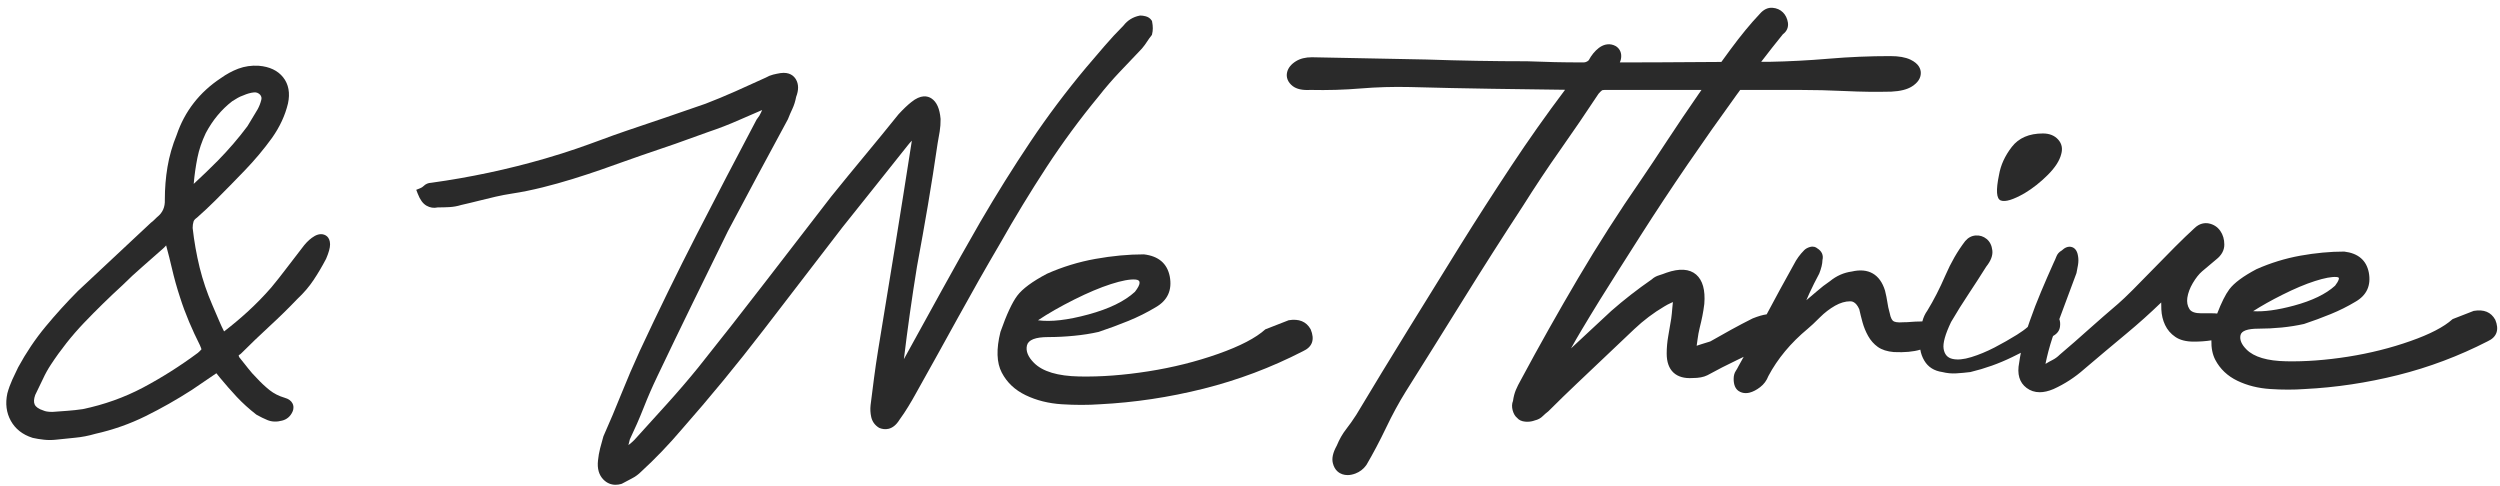
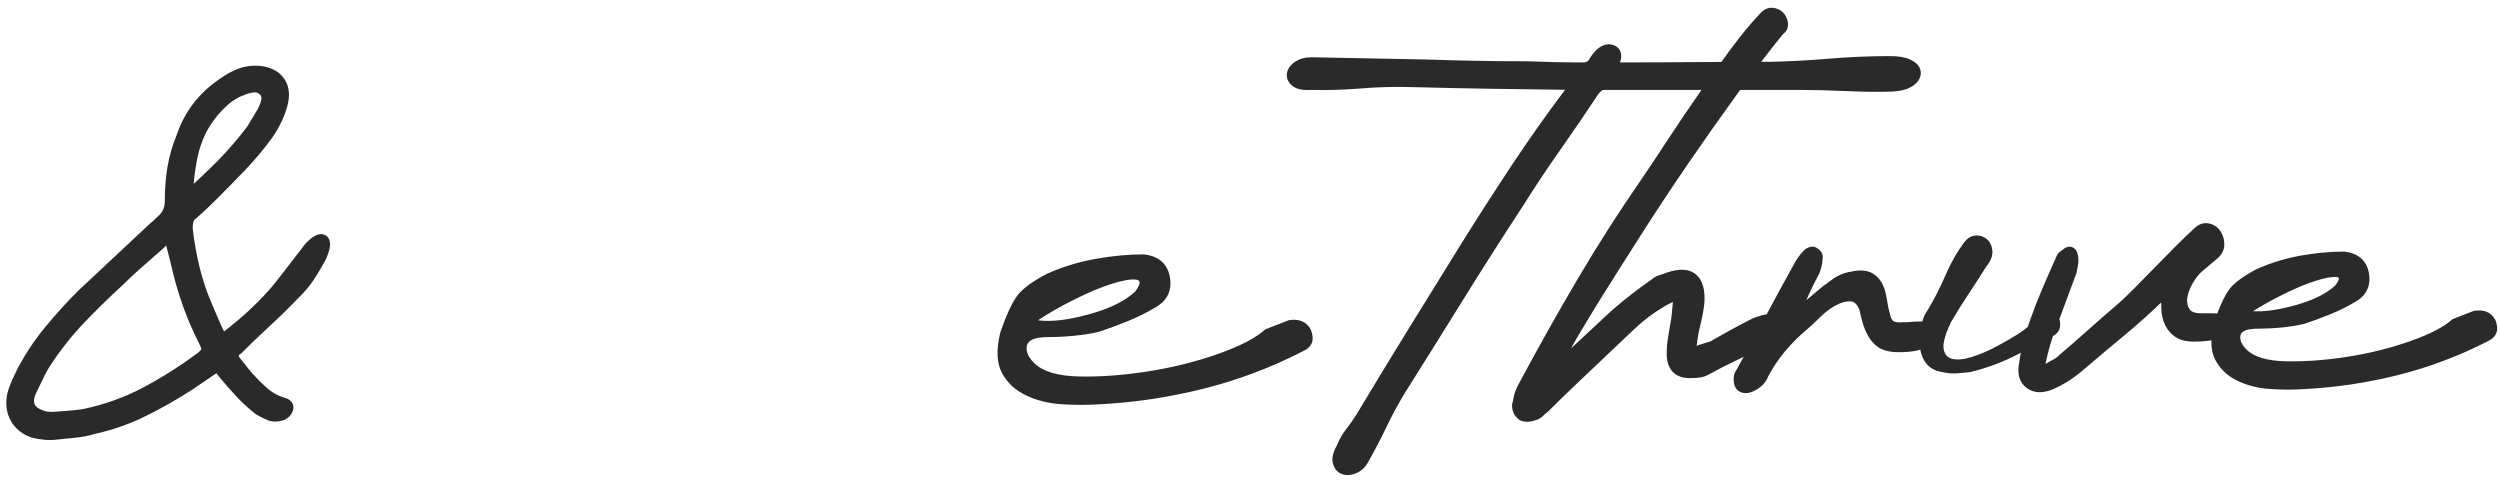
<svg xmlns="http://www.w3.org/2000/svg" width="257" height="50" viewBox="0 0 257 50" fill="none">
  <path d="M33.638 24.316C33.477 24.167 33.298 24.109 33.214 24.094C32.862 24.018 32.477 24.136 32.045 24.457C31.698 24.713 31.354 25.072 31.015 25.541C30.461 26.255 29.938 26.935 29.442 27.588C28.926 28.271 28.418 28.913 27.899 29.539C27.147 30.409 26.307 31.268 25.402 32.093C24.665 32.765 23.871 33.429 23.035 34.071C22.84 33.685 22.676 33.334 22.535 32.998L21.824 31.341C21.29 30.119 20.851 28.825 20.523 27.504C20.198 26.163 19.954 24.797 19.805 23.437C19.805 23.193 19.835 22.972 19.896 22.777C19.934 22.651 20.041 22.521 20.213 22.399L20.255 22.368C20.576 22.086 20.889 21.803 21.183 21.524C21.462 21.269 21.759 20.982 22.118 20.623C23.172 19.57 24.199 18.523 25.165 17.516C26.181 16.462 27.124 15.339 27.971 14.167C28.762 13.041 29.312 11.861 29.602 10.647C29.838 9.57 29.671 8.662 29.109 7.951C28.559 7.256 27.72 6.852 26.593 6.76C25.856 6.714 25.15 6.817 24.493 7.062C23.878 7.295 23.268 7.627 22.699 8.035C20.511 9.479 18.984 11.449 18.167 13.858C17.72 14.95 17.399 16.065 17.216 17.172C17.033 18.26 16.945 19.383 16.945 20.536C16.976 21.292 16.716 21.872 16.158 22.311L16.116 22.349C16.074 22.387 16.029 22.433 15.983 22.479L15.838 22.62C15.769 22.693 15.666 22.781 15.513 22.895L8.003 29.92C6.842 31.089 5.728 32.318 4.689 33.571C3.628 34.849 2.685 36.255 1.867 37.759C1.673 38.156 1.47 38.576 1.268 39.019C1.054 39.492 0.886 39.958 0.756 40.435C0.531 41.478 0.653 42.425 1.111 43.257C1.577 44.097 2.326 44.685 3.33 45.002L3.379 45.017C3.738 45.097 4.12 45.158 4.502 45.2C4.7 45.223 4.907 45.235 5.117 45.235C5.327 45.235 5.537 45.223 5.758 45.2C6.426 45.124 7.083 45.059 7.724 44.998C8.396 44.937 9.095 44.803 9.798 44.597C11.607 44.192 13.345 43.581 14.96 42.783C16.559 41.993 18.163 41.088 19.728 40.08L22.244 38.37L22.63 38.851C23.172 39.508 23.745 40.16 24.337 40.798C24.936 41.436 25.608 42.043 26.33 42.604L26.398 42.65C26.784 42.864 27.143 43.039 27.494 43.184C27.945 43.371 28.456 43.387 29.002 43.238C29.483 43.119 29.854 42.806 30.071 42.322C30.232 41.951 30.167 41.665 30.079 41.489C29.942 41.203 29.663 41 29.262 40.89C28.674 40.718 28.155 40.454 27.716 40.107C27.246 39.729 26.799 39.313 26.372 38.843C26.07 38.549 25.78 38.217 25.501 37.862L25.306 37.614C25.07 37.32 24.829 37.022 24.604 36.736C24.577 36.694 24.558 36.656 24.554 36.621C24.547 36.591 24.543 36.556 24.535 36.522L24.692 36.419L24.78 36.346C25.719 35.407 26.708 34.456 27.716 33.529C28.708 32.616 29.674 31.673 30.556 30.745C31.217 30.127 31.786 29.466 32.236 28.783C32.679 28.122 33.107 27.397 33.508 26.633L33.527 26.595C33.798 25.965 33.931 25.484 33.931 25.125C33.931 24.72 33.794 24.468 33.638 24.316ZM21.152 13.686C21.855 12.357 22.771 11.254 23.867 10.41L24.432 10.066C24.589 9.975 24.772 9.891 24.971 9.822L25.02 9.803C25.398 9.635 25.765 9.532 26.108 9.498C26.353 9.475 26.544 9.547 26.735 9.731C26.876 9.902 26.914 10.063 26.86 10.269C26.773 10.624 26.643 10.945 26.49 11.227C26.284 11.552 26.105 11.85 25.948 12.128C25.795 12.392 25.627 12.678 25.436 12.976C24.531 14.186 23.512 15.374 22.401 16.508C21.599 17.317 20.767 18.119 19.912 18.905V18.898L19.919 18.848C19.992 17.989 20.118 17.103 20.293 16.225C20.461 15.381 20.748 14.541 21.152 13.686ZM20.347 36.27C18.541 37.61 16.643 38.813 14.704 39.843C12.791 40.855 10.695 41.604 8.507 42.058C7.984 42.134 7.461 42.192 6.945 42.23C6.445 42.272 5.918 42.306 5.38 42.344C4.899 42.344 4.636 42.276 4.502 42.215L4.452 42.196C3.99 42.05 3.692 41.844 3.57 41.592C3.456 41.352 3.471 41.02 3.62 40.603C3.933 39.969 4.185 39.447 4.41 38.965C4.651 38.438 4.926 37.946 5.224 37.495C6.231 35.957 7.373 34.514 8.618 33.208C9.901 31.868 11.233 30.562 12.6 29.313C13.257 28.657 13.955 28.008 14.669 27.393C15.399 26.759 16.12 26.129 16.83 25.491L16.899 25.423C16.964 25.339 17.025 25.278 17.079 25.228C17.304 26.06 17.499 26.832 17.667 27.561C17.907 28.596 18.19 29.607 18.506 30.562C18.774 31.41 19.091 32.261 19.442 33.093C19.789 33.914 20.164 34.72 20.542 35.468C20.641 35.69 20.691 35.831 20.713 35.907C20.656 35.976 20.545 36.09 20.347 36.27Z" fill="#2A2A2A" />
-   <path d="M118.436 3.503L118.413 3.595L118.352 3.671C118.207 3.854 118.066 4.049 117.936 4.251C117.791 4.484 117.611 4.728 117.401 4.977L117.302 5.084C116.581 5.847 115.848 6.615 115.107 7.393C114.351 8.191 113.614 9.043 112.919 9.932C111.037 12.208 109.246 14.64 107.589 17.172C105.928 19.714 104.313 22.372 102.786 25.071C101.347 27.522 99.896 30.076 98.475 32.661C97.101 35.162 95.646 37.778 94.157 40.439C93.924 40.862 93.665 41.317 93.378 41.783C93.1 42.245 92.794 42.703 92.473 43.142C91.759 44.314 90.877 44.184 90.419 44.001L90.351 43.967C89.931 43.707 89.667 43.337 89.56 42.863C89.472 42.462 89.45 42.058 89.495 41.653C89.614 40.702 89.732 39.774 89.85 38.866C89.969 37.949 90.11 36.991 90.267 36.017C90.858 32.428 91.439 28.874 92.011 25.346C92.573 21.864 93.142 18.294 93.695 14.739C93.714 14.64 93.726 14.549 93.737 14.461C93.592 14.61 93.462 14.758 93.348 14.904C92.244 16.282 91.133 17.679 90.011 19.096C88.884 20.516 87.751 21.936 86.609 23.357C83.894 26.896 81.183 30.424 78.484 33.929C75.796 37.426 72.975 40.855 70.103 44.119C68.76 45.7 67.354 47.166 65.93 48.468C65.636 48.766 65.3 49.01 64.945 49.19C64.64 49.342 64.308 49.518 63.956 49.713L63.865 49.751C63.662 49.808 63.464 49.835 63.277 49.835C62.811 49.835 62.391 49.659 62.044 49.312C61.57 48.842 61.379 48.174 61.475 47.33C61.513 46.922 61.589 46.506 61.692 46.089C61.788 45.7 61.898 45.299 62.021 44.887L62.04 44.833C62.673 43.417 63.284 41.958 63.868 40.504C64.464 39.018 65.102 37.529 65.766 36.082C67.652 32.039 69.622 28.003 71.627 24.094C73.643 20.165 75.712 16.194 77.778 12.292L77.831 12.22C77.999 12.017 78.137 11.792 78.236 11.559C78.27 11.479 78.308 11.395 78.347 11.311C77.56 11.647 76.766 11.994 75.979 12.338C74.945 12.796 73.879 13.208 72.807 13.567C70.588 14.384 68.286 15.194 65.98 15.961C65.533 16.11 64.945 16.32 64.254 16.568C61.425 17.588 56.687 19.294 52.64 19.898C51.513 20.066 50.414 20.34 49.253 20.631C48.642 20.783 48.027 20.936 47.409 21.073C47.012 21.196 46.592 21.272 46.183 21.291C45.821 21.31 45.435 21.322 45 21.322C44.595 21.413 44.206 21.352 43.847 21.146C43.476 20.936 43.182 20.535 42.946 19.917L42.789 19.512L43.19 19.352C43.335 19.294 43.45 19.222 43.545 19.126C43.759 18.913 44.026 18.798 44.324 18.79C48.295 18.244 52.239 17.404 56.061 16.293C58.55 15.568 60.176 14.969 61.746 14.392C62.62 14.067 63.445 13.766 64.403 13.441C67.095 12.54 69.829 11.605 72.524 10.665C73.517 10.284 74.567 9.848 75.624 9.379C76.678 8.909 77.713 8.44 78.732 7.974C78.957 7.84 79.21 7.737 79.481 7.668C79.725 7.607 79.977 7.558 80.221 7.516C81.157 7.382 81.611 7.798 81.829 8.172C82.107 8.657 82.115 9.26 81.844 9.959C81.756 10.414 81.63 10.822 81.462 11.177C81.306 11.505 81.153 11.864 81 12.25L80.977 12.296C79.95 14.186 78.927 16.087 77.904 17.996C76.88 19.909 75.853 21.829 74.83 23.762C73.616 26.232 72.394 28.721 71.172 31.226C69.958 33.708 68.748 36.224 67.568 38.698C67.064 39.748 66.591 40.832 66.163 41.924C65.732 43.016 65.254 44.108 64.747 45.169C64.686 45.383 64.636 45.578 64.602 45.753C64.823 45.589 65.025 45.414 65.205 45.234L68.591 41.496C69.703 40.263 70.783 39.007 71.795 37.758C74.124 34.841 76.43 31.901 78.648 29.019C80.893 26.106 83.161 23.166 85.444 20.211C86.586 18.798 87.751 17.374 88.915 15.973C90.053 14.602 91.217 13.182 92.367 11.75C92.882 11.192 93.306 10.791 93.68 10.498C94.661 9.7 95.356 9.852 95.761 10.123C96.295 10.482 96.601 11.169 96.692 12.223V12.261C96.696 12.678 96.666 13.098 96.601 13.51C96.543 13.903 96.471 14.308 96.391 14.713C96.078 16.874 95.738 19.023 95.39 21.085C95.047 23.109 94.665 25.239 94.264 27.415C93.749 30.581 93.298 33.78 92.92 36.919L92.977 36.815C94.275 34.456 95.566 32.111 96.849 29.786C98.113 27.492 99.434 25.14 100.781 22.803C102.435 19.97 104.16 17.206 105.913 14.591C107.662 11.971 109.594 9.406 111.644 6.954C112.278 6.206 112.908 5.465 113.541 4.736C114.164 4.011 114.82 3.304 115.492 2.632C115.909 2.09 116.47 1.743 117.157 1.605L117.241 1.598C117.394 1.598 117.562 1.621 117.76 1.67C118.024 1.735 118.238 1.88 118.375 2.086L118.425 2.159L118.44 2.247C118.532 2.701 118.532 3.125 118.436 3.503Z" fill="#2A2A2A" />
  <path d="M130.085 33.853C130.528 33.677 130.925 33.521 131.28 33.387C131.635 33.253 132.032 33.101 132.475 32.921C133.537 32.745 134.289 33.055 134.736 33.853C135.179 34.914 134.911 35.67 133.938 36.109C130.662 37.793 127.248 39.076 123.709 39.962C120.166 40.847 116.623 41.378 113.08 41.558C111.839 41.645 110.533 41.645 109.159 41.558C107.784 41.47 106.547 41.16 105.44 40.626C104.333 40.095 103.512 39.32 102.981 38.301C102.45 37.285 102.404 35.888 102.847 34.116C103.47 32.345 104.042 31.108 104.573 30.397C105.104 29.691 106.123 28.935 107.627 28.141C109.223 27.435 110.88 26.923 112.61 26.614C114.336 26.305 115.997 26.148 117.593 26.148C119.097 26.327 119.983 27.08 120.25 28.408C120.517 29.825 120.029 30.89 118.788 31.596C117.902 32.127 116.97 32.593 115.997 32.99C115.019 33.387 114.004 33.765 112.942 34.12C112.144 34.3 111.3 34.433 110.418 34.517C109.533 34.605 108.647 34.651 107.761 34.651C106.432 34.651 105.703 34.941 105.57 35.514C105.436 36.09 105.68 36.69 106.299 37.308C107.185 38.194 108.735 38.66 110.949 38.702C113.164 38.748 115.531 38.568 118.058 38.171C120.582 37.774 122.972 37.175 125.233 36.377C127.489 35.578 129.104 34.739 130.081 33.853H130.085ZM116.669 30C117.287 29.202 117.31 28.782 116.734 28.737C116.157 28.691 115.317 28.847 114.21 29.202C113.103 29.558 111.839 30.088 110.422 30.798C109.006 31.509 107.765 32.215 106.704 32.925C108.032 33.104 109.758 32.906 111.885 32.326C114.011 31.749 115.603 30.978 116.669 30Z" fill="#2A2A2A" />
  <path d="M256.505 32.86C256.078 32.089 255.344 31.78 254.298 31.959C253.901 32.119 253.542 32.257 253.229 32.375C252.909 32.497 252.55 32.635 252.153 32.795L252.107 32.822C251.248 33.601 249.801 34.357 247.8 35.059C245.792 35.77 243.631 36.312 241.382 36.667C239.122 37.022 236.98 37.182 235.021 37.14C233.078 37.106 231.707 36.697 230.943 35.93C230.424 35.414 230.218 34.918 230.325 34.452C230.424 34.013 231.043 33.788 232.154 33.788C232.955 33.788 233.765 33.746 234.555 33.669C235.353 33.589 236.121 33.467 236.854 33.303C237.781 32.994 238.709 32.654 239.606 32.284C240.485 31.925 241.336 31.501 242.13 31.024C243.298 30.359 243.764 29.344 243.512 28.007C243.26 26.751 242.417 26.033 240.985 25.862C239.553 25.862 238.041 26.003 236.483 26.282C234.925 26.564 233.41 27.03 231.966 27.671C230.603 28.389 229.664 29.088 229.175 29.741C228.786 30.26 228.366 31.092 227.927 32.234C227.774 32.215 227.61 32.207 227.434 32.207H226.285C225.659 32.207 225.254 32.062 225.075 31.772C224.865 31.44 224.796 31.058 224.857 30.611C224.93 30.123 225.117 29.615 225.422 29.099C225.732 28.576 226.056 28.168 226.377 27.893L227.824 26.675C228.378 26.243 228.66 25.728 228.66 25.144C228.66 24.609 228.523 24.136 228.248 23.739C227.958 23.323 227.553 23.063 227.045 22.964C226.675 22.899 226.113 22.933 225.567 23.479C225.006 23.991 224.361 24.609 223.597 25.373C222.834 26.137 222.093 26.892 221.368 27.641C220.627 28.408 219.924 29.122 219.26 29.787C218.611 30.436 218.103 30.917 217.748 31.222C216.732 32.089 215.721 32.967 214.747 33.837C213.789 34.7 212.785 35.575 211.738 36.464C211.513 36.69 211.265 36.869 210.994 37.007C210.769 37.121 210.532 37.251 210.299 37.396C210.291 37.392 210.288 37.385 210.28 37.381C210.28 37.377 210.28 37.377 210.28 37.377C210.368 36.945 210.471 36.518 210.578 36.102C210.704 35.632 210.841 35.162 210.99 34.716L211.055 34.54C211.479 34.307 211.712 33.99 211.765 33.597C211.807 33.291 211.784 33.028 211.7 32.807L213.445 28.118L213.464 28.057C213.514 27.801 213.563 27.53 213.617 27.248C213.674 26.919 213.674 26.602 213.621 26.316C213.525 25.667 213.205 25.453 212.949 25.388C212.617 25.308 212.281 25.43 211.941 25.755C211.677 25.9 211.49 26.114 211.387 26.392C211.318 26.579 211.231 26.774 211.128 26.984C210.666 28.015 210.223 29.027 209.822 29.985C209.409 30.959 209.02 31.971 208.661 32.998C208.589 33.204 208.52 33.406 208.451 33.612H208.447C208.161 33.864 207.794 34.128 207.344 34.41C206.618 34.861 205.851 35.3 205.042 35.72C204.228 36.14 203.43 36.472 202.648 36.712C201.865 36.953 201.216 37.014 200.704 36.892C200.193 36.774 199.895 36.426 199.803 35.853C199.712 35.281 199.967 34.364 200.571 33.101C201.17 32.077 201.773 31.115 202.377 30.21C202.976 29.309 203.579 28.374 204.183 27.412C204.664 26.812 204.874 26.255 204.812 25.743C204.755 25.232 204.557 24.838 204.228 24.567C203.896 24.296 203.518 24.178 203.098 24.208C202.678 24.239 202.315 24.434 202.014 24.793C201.231 25.82 200.555 26.992 199.983 28.317C199.41 29.642 198.795 30.844 198.135 31.925C197.894 32.261 197.722 32.631 197.619 33.04C197.528 33.04 197.428 33.043 197.329 33.051C197.066 33.051 196.783 33.066 196.485 33.089C196.226 33.116 195.97 33.127 195.684 33.127C195.004 33.188 194.733 33.078 194.63 33.005C194.534 32.937 194.359 32.738 194.252 32.139L194.24 32.1C194.145 31.761 194.068 31.417 194.023 31.077C193.969 30.714 193.889 30.314 193.778 29.867C193.259 28.191 192.072 27.515 190.369 27.912C189.54 28.023 188.784 28.359 188.12 28.905C187.654 29.218 187.192 29.573 186.753 29.962C186.425 30.249 186.07 30.55 185.692 30.863C185.795 30.619 185.902 30.378 186.009 30.142C186.318 29.474 186.65 28.809 186.997 28.164L187.017 28.126C187.23 27.587 187.341 27.129 187.349 26.732C187.471 26.236 187.28 25.812 186.81 25.526C186.681 25.415 186.432 25.285 186.058 25.392C185.818 25.461 185.619 25.571 185.47 25.72C185.035 26.156 184.676 26.652 184.409 27.183C183.466 28.87 182.527 30.596 181.614 32.314C181.217 32.368 180.743 32.505 180.171 32.734C179.453 33.093 178.712 33.482 177.968 33.891C177.239 34.296 176.521 34.7 175.814 35.101C175.524 35.197 175.211 35.296 174.875 35.392C174.726 35.434 174.574 35.483 174.417 35.544C174.455 35.3 174.486 35.075 174.512 34.868C174.558 34.479 174.635 34.082 174.73 33.692C174.837 33.269 174.929 32.86 175.005 32.482C175.081 32.096 175.15 31.688 175.203 31.241C175.318 29.821 175.035 28.809 174.364 28.225C173.672 27.633 172.649 27.568 171.301 28.038C171.065 28.133 170.82 28.217 170.572 28.294C170.263 28.385 170.007 28.527 169.805 28.718C168.327 29.741 166.93 30.829 165.643 31.959C164.925 32.627 164.196 33.303 163.455 33.994L161.5 35.815C161.84 35.201 162.18 34.609 162.52 34.04C163.146 32.986 163.807 31.902 164.471 30.825C165.719 28.828 167.102 26.644 168.69 24.155C170.221 21.753 171.832 19.317 173.478 16.912C175.112 14.522 176.803 12.124 178.498 9.784C178.628 9.604 178.762 9.425 178.892 9.245H184.993C186.505 9.245 188.086 9.284 189.682 9.36C191.308 9.44 192.896 9.459 194.427 9.421C195.359 9.375 196.05 9.2 196.543 8.89C197.15 8.505 197.459 8.039 197.459 7.504C197.459 7.111 197.276 6.554 196.401 6.134C195.878 5.886 195.202 5.767 194.332 5.767C192.228 5.767 190.098 5.855 188.002 6.034C185.928 6.21 183.859 6.317 181.858 6.355H181.049C181.813 5.359 182.557 4.412 183.279 3.522C183.687 3.224 183.867 2.804 183.798 2.323C183.729 1.9 183.561 1.544 183.286 1.273C183.008 0.995 182.645 0.834 182.206 0.8C181.729 0.766 181.282 0.983 180.896 1.438C179.965 2.415 178.945 3.656 177.865 5.122C177.563 5.53 177.261 5.947 176.956 6.367C175.952 6.37 174.94 6.378 173.932 6.386C171.542 6.405 169.049 6.416 166.517 6.416C166.613 6.214 166.662 5.996 166.662 5.76C166.662 5.347 166.479 4.996 166.147 4.771L166.097 4.74C165.555 4.435 164.929 4.496 164.364 4.923C163.948 5.244 163.597 5.676 163.318 6.199C163.135 6.37 162.928 6.439 162.642 6.416H162.589C161.623 6.416 160.683 6.405 159.794 6.386C158.877 6.367 157.938 6.336 156.972 6.298C153.57 6.298 150.1 6.237 146.641 6.118L134.862 5.886C134.209 5.886 133.655 6.023 133.216 6.298C132.728 6.603 132.426 6.978 132.319 7.409C132.185 7.943 132.392 8.467 132.888 8.848C133.297 9.161 133.888 9.291 134.698 9.245C136.485 9.284 138.229 9.234 139.89 9.093C141.509 8.959 143.212 8.909 144.949 8.948C147.786 9.028 150.623 9.085 153.383 9.127C155.861 9.161 158.362 9.196 160.89 9.23C158.965 11.784 157.094 14.434 155.331 17.103C153.547 19.799 151.791 22.529 150.115 25.22C148.301 28.137 146.507 31.035 144.735 33.914C142.96 36.789 141.169 39.733 139.421 42.65C139.081 43.18 138.737 43.665 138.397 44.1C138.012 44.593 137.683 45.169 137.424 45.803C137.023 46.521 136.889 47.117 137.019 47.621C137.206 48.384 137.706 48.655 137.989 48.751C138.165 48.812 138.344 48.839 138.535 48.839C138.787 48.839 139.05 48.785 139.329 48.682C139.783 48.51 140.161 48.224 140.448 47.823L140.486 47.766C141.166 46.605 141.841 45.326 142.498 43.955C143.132 42.627 143.804 41.39 144.495 40.279C146.431 37.201 148.439 33.99 150.466 30.726C152.433 27.557 154.479 24.35 156.552 21.181C157.805 19.192 159.099 17.244 160.405 15.393C161.718 13.529 163.039 11.594 164.326 9.643C164.44 9.505 164.559 9.387 164.681 9.291C164.7 9.276 164.784 9.245 164.952 9.245H174.913C174.806 9.394 174.703 9.547 174.596 9.7C173.501 11.28 172.424 12.873 171.405 14.427C170.355 16.034 169.476 17.351 168.728 18.447C166.426 21.776 164.238 25.193 162.226 28.607C160.21 32.024 158.232 35.54 156.35 39.049C156.136 39.423 155.96 39.778 155.827 40.095C155.693 40.42 155.594 40.798 155.537 41.214C155.418 41.5 155.407 41.829 155.502 42.184C155.598 42.531 155.75 42.791 155.96 42.959C156.144 43.184 156.43 43.314 156.804 43.348C156.877 43.356 156.946 43.356 157.018 43.356C157.278 43.356 157.534 43.31 157.778 43.218C158.102 43.146 158.385 42.993 158.614 42.76C158.782 42.596 158.961 42.44 159.145 42.302L159.191 42.26C160.191 41.264 161.168 40.309 162.1 39.431L168.006 33.83C168.95 32.937 169.98 32.158 171.08 31.509C171.309 31.367 171.542 31.245 171.76 31.15C171.825 31.119 171.897 31.088 171.973 31.05C171.943 31.279 171.924 31.486 171.912 31.677C171.886 32.047 171.847 32.413 171.802 32.746C171.699 33.36 171.595 33.96 171.496 34.548C171.389 35.151 171.336 35.758 171.336 36.35C171.336 37.213 171.569 37.869 172.031 38.301C172.489 38.732 173.165 38.919 174.001 38.862C174.635 38.862 175.127 38.77 175.517 38.576C176.517 38.026 177.544 37.499 178.563 37.014C178.792 36.903 179.022 36.793 179.251 36.682C179.075 37.003 178.899 37.32 178.72 37.636C178.628 37.827 178.533 37.992 178.437 38.133C178.292 38.35 178.22 38.629 178.22 38.958C178.22 39.553 178.395 39.969 178.735 40.198C178.953 40.34 179.197 40.412 179.461 40.412C179.587 40.412 179.716 40.397 179.846 40.366C180.205 40.275 180.575 40.084 180.946 39.797C181.328 39.507 181.61 39.122 181.79 38.656C182.733 36.877 184.092 35.243 185.829 33.803C186.146 33.544 186.555 33.158 187.085 32.627C187.566 32.146 188.093 31.741 188.651 31.424C189.181 31.127 189.697 30.974 190.193 30.974C190.334 30.974 190.774 30.974 191.132 31.787C191.235 32.249 191.35 32.707 191.472 33.15C191.606 33.635 191.801 34.105 192.045 34.54C192.301 34.998 192.637 35.376 193.038 35.663C193.45 35.956 194.007 36.136 194.687 36.193H194.702C195.794 36.243 196.703 36.159 197.409 35.945C197.47 36.338 197.608 36.716 197.818 37.071C198.211 37.736 198.826 38.125 199.67 38.247C200.151 38.366 200.632 38.412 201.113 38.381C201.594 38.35 202.075 38.309 202.556 38.247C204.06 37.885 205.492 37.373 206.848 36.712C207.145 36.564 207.447 36.419 207.745 36.266C207.676 36.602 207.619 36.938 207.573 37.274C207.336 38.45 207.592 39.324 208.333 39.878C208.722 40.172 209.173 40.321 209.681 40.321C210.112 40.321 210.585 40.214 211.097 39.996C211.677 39.733 212.235 39.427 212.758 39.087C213.289 38.74 213.796 38.354 214.255 37.946C215.637 36.77 217.095 35.544 218.588 34.303C219.84 33.265 221.039 32.188 222.173 31.092C222.169 31.333 222.173 31.57 222.185 31.802C222.211 32.387 222.341 32.925 222.566 33.402C222.799 33.899 223.151 34.311 223.616 34.628C224.086 34.956 224.727 35.12 225.522 35.12C226.167 35.12 226.774 35.075 227.331 34.987C227.312 35.773 227.446 36.441 227.732 36.991C228.225 37.931 228.988 38.656 230.008 39.145C231.016 39.63 232.157 39.916 233.402 39.992C234.017 40.034 234.624 40.053 235.216 40.053C235.807 40.053 236.384 40.034 236.938 39.992C240.114 39.836 243.337 39.351 246.513 38.557C249.69 37.763 252.794 36.594 255.73 35.086C256.669 34.662 256.944 33.895 256.509 32.86H256.505ZM234.605 30.314C235.861 29.683 236.999 29.202 237.984 28.889C238.961 28.576 239.702 28.439 240.198 28.477C240.271 28.481 240.401 28.504 240.431 28.569C240.45 28.614 240.481 28.805 240.046 29.37C239.11 30.222 237.69 30.913 235.815 31.417C234.139 31.871 232.73 32.062 231.619 31.99C232.486 31.436 233.49 30.871 234.605 30.314Z" fill="#2A2A2A" />
-   <path d="M211.578 14.346C211.204 13.93 210.681 13.72 210.012 13.72C208.592 13.72 207.527 14.182 206.817 15.098C206.106 16.019 205.667 16.977 205.499 17.981C205.167 19.57 205.228 20.444 205.69 20.612C206.148 20.78 206.962 20.532 208.134 19.86C208.966 19.36 209.76 18.733 210.513 17.981C211.265 17.229 211.723 16.519 211.891 15.851C212.059 15.267 211.956 14.766 211.578 14.346Z" fill="#2A2A2A" />
</svg>